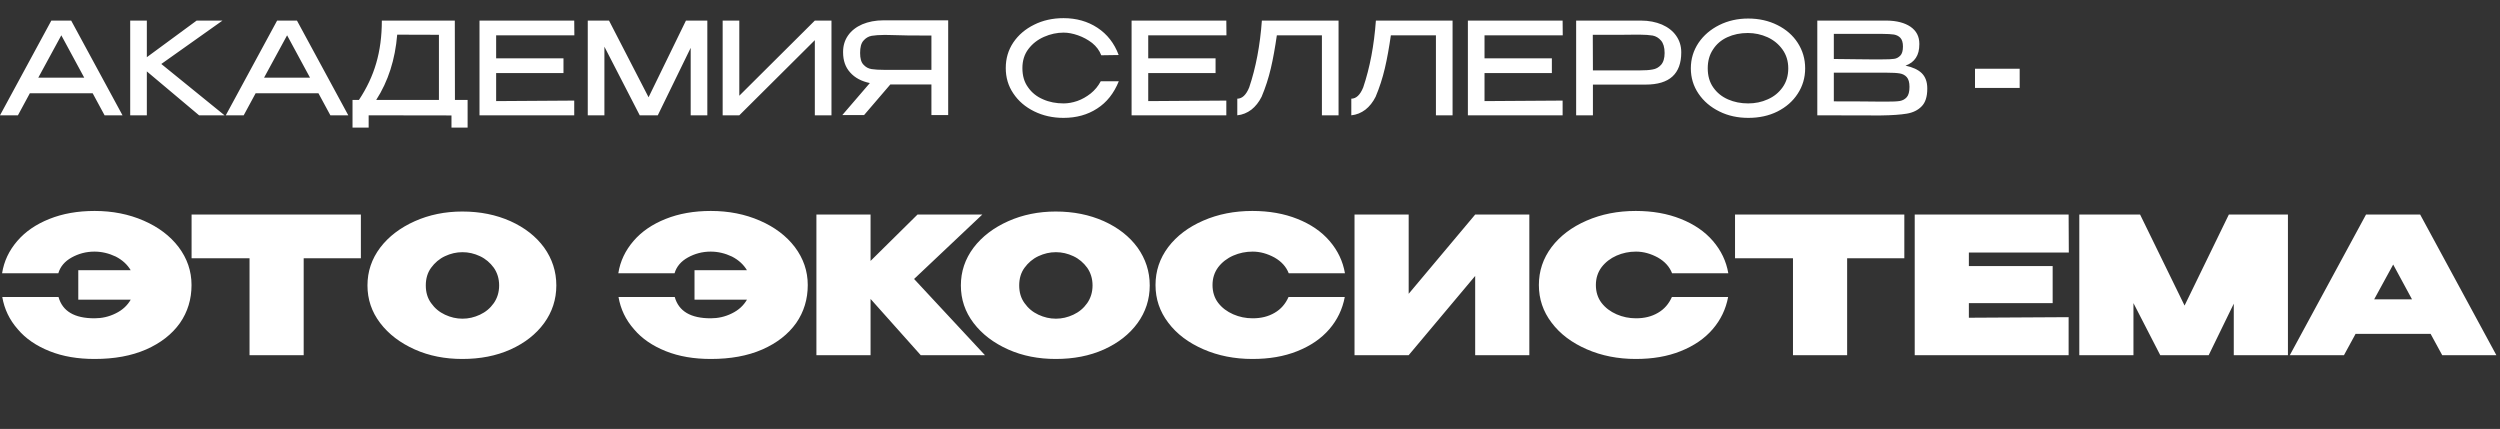
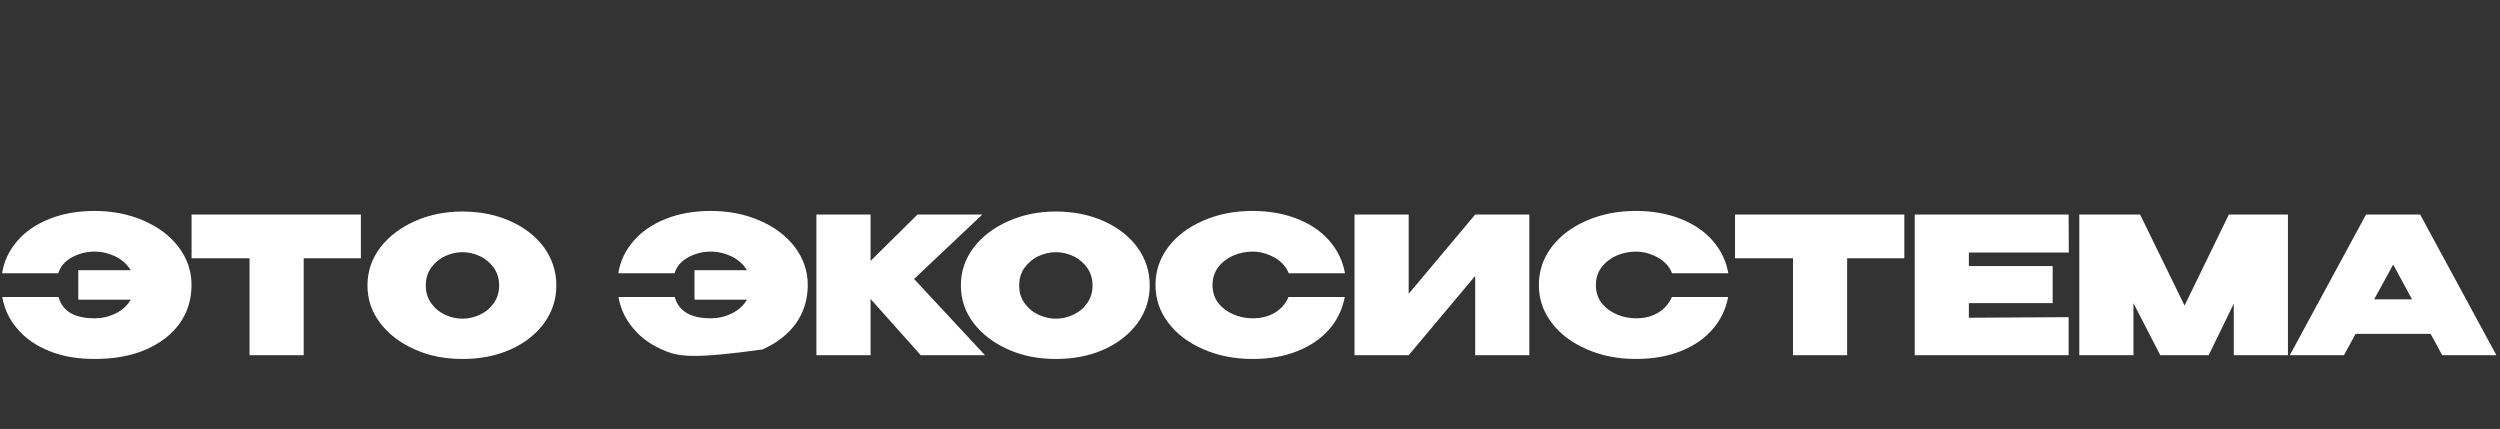
<svg xmlns="http://www.w3.org/2000/svg" width="542" height="93" viewBox="0 0 542 93" fill="none">
  <rect x="0" y="0" width="542" height="93" fill="#333333" stroke="none" />
-   <path d="M39.011 70.038C37.28 72.469 34.85 74.364 31.678 75.764C28.465 77.165 24.758 77.824 20.515 77.824C16.89 77.824 13.635 77.288 10.752 76.135C7.868 74.981 5.561 73.416 3.831 71.356C2.06 69.338 0.947 67.031 0.494 64.395H12.688C13.553 67.484 16.148 69.008 20.473 69.008C22.08 69.008 23.604 68.679 25.087 67.937C26.529 67.237 27.6 66.248 28.341 64.971H16.972V58.586H28.341C27.6 57.35 26.529 56.362 25.087 55.62C23.604 54.92 22.08 54.549 20.473 54.549C18.661 54.549 17.013 55.002 15.53 55.826C14.047 56.65 13.058 57.804 12.646 59.245H0.453C0.865 56.609 1.977 54.302 3.749 52.242C5.52 50.183 7.827 48.617 10.71 47.464C13.594 46.311 16.848 45.734 20.515 45.734C24.387 45.734 27.929 46.434 31.142 47.835C34.356 49.235 36.868 51.13 38.722 53.561C40.576 56.032 41.523 58.751 41.523 61.8C41.523 64.848 40.7 67.608 39.011 70.038ZM41.535 55.991V46.517H78.239L41.535 55.991ZM78.239 46.517V55.991H65.839V77H54.099V55.991H41.535V46.517H78.239ZM110.686 47.958C113.775 49.359 116.206 51.254 117.977 53.684C119.707 56.115 120.613 58.834 120.613 61.882C120.613 64.93 119.707 67.649 117.977 70.038C116.206 72.469 113.775 74.364 110.686 75.764C107.555 77.165 104.095 77.824 100.222 77.824C96.515 77.824 93.055 77.165 89.924 75.764C86.793 74.364 84.28 72.469 82.427 70.038C80.573 67.608 79.667 64.889 79.667 61.882C79.667 58.875 80.573 56.156 82.427 53.684C84.28 51.254 86.793 49.359 89.924 47.958C93.055 46.558 96.515 45.858 100.222 45.858C104.095 45.858 107.555 46.558 110.686 47.958ZM104.053 68.226C105.289 67.649 106.278 66.825 107.06 65.713C107.802 64.642 108.214 63.365 108.214 61.882C108.214 60.399 107.802 59.122 107.06 58.051C106.278 56.98 105.289 56.115 104.053 55.538C102.818 54.961 101.582 54.673 100.264 54.673C98.945 54.673 97.71 54.961 96.474 55.538C95.238 56.115 94.249 56.98 93.466 58.051C92.684 59.122 92.313 60.399 92.313 61.882C92.313 63.365 92.684 64.642 93.466 65.713C94.249 66.825 95.238 67.649 96.474 68.226C97.71 68.802 98.945 69.091 100.264 69.091C101.582 69.091 102.818 68.802 104.053 68.226ZM172.609 70.038C170.879 72.469 168.448 74.364 165.276 75.764C162.063 77.165 158.356 77.824 154.113 77.824C150.488 77.824 147.233 77.288 144.35 76.135C141.466 74.981 139.159 73.416 137.429 71.356C135.658 69.338 134.546 67.031 134.093 64.395H146.286C147.151 67.484 149.746 69.008 154.072 69.008C155.678 69.008 157.202 68.679 158.685 67.937C160.127 67.237 161.198 66.248 161.94 64.971H150.57V58.586H161.94C161.198 57.35 160.127 56.362 158.685 55.62C157.202 54.92 155.678 54.549 154.072 54.549C152.259 54.549 150.611 55.002 149.128 55.826C147.645 56.65 146.657 57.804 146.245 59.245H134.051C134.463 56.609 135.576 54.302 137.347 52.242C139.118 50.183 141.425 48.617 144.309 47.464C147.192 46.311 150.447 45.734 154.113 45.734C157.985 45.734 161.528 46.434 164.741 47.835C167.954 49.235 170.467 51.13 172.321 53.561C174.174 56.032 175.122 58.751 175.122 61.8C175.122 64.848 174.298 67.608 172.609 70.038ZM198.172 60.481L213.537 77H199.614L188.738 64.807V77H176.998V46.517H188.738V56.568L198.913 46.517H212.96L198.172 60.481ZM239.336 47.958C242.425 49.359 244.856 51.254 246.627 53.684C248.357 56.115 249.263 58.834 249.263 61.882C249.263 64.93 248.357 67.649 246.627 70.038C244.856 72.469 242.425 74.364 239.336 75.764C236.205 77.165 232.745 77.824 228.873 77.824C225.165 77.824 221.705 77.165 218.574 75.764C215.443 74.364 212.931 72.469 211.077 70.038C209.223 67.608 208.317 64.889 208.317 61.882C208.317 58.875 209.223 56.156 211.077 53.684C212.931 51.254 215.443 49.359 218.574 47.958C221.705 46.558 225.165 45.858 228.873 45.858C232.745 45.858 236.205 46.558 239.336 47.958ZM232.704 68.226C233.939 67.649 234.928 66.825 235.711 65.713C236.452 64.642 236.864 63.365 236.864 61.882C236.864 60.399 236.452 59.122 235.711 58.051C234.928 56.98 233.939 56.115 232.704 55.538C231.468 54.961 230.232 54.673 228.914 54.673C227.596 54.673 226.36 54.961 225.124 55.538C223.888 56.115 222.899 56.98 222.117 58.051C221.334 59.122 220.963 60.399 220.963 61.882C220.963 63.365 221.334 64.642 222.117 65.713C222.899 66.825 223.888 67.649 225.124 68.226C226.36 68.802 227.596 69.091 228.914 69.091C230.232 69.091 231.468 68.802 232.704 68.226ZM253.276 53.561C255.13 51.13 257.643 49.235 260.856 47.835C264.069 46.434 267.612 45.734 271.525 45.734C275.15 45.734 278.405 46.311 281.288 47.464C284.172 48.617 286.479 50.183 288.25 52.242C290.021 54.302 291.133 56.609 291.587 59.245H279.393C278.858 57.845 277.828 56.691 276.304 55.826C274.779 55.002 273.214 54.549 271.566 54.549C270.083 54.549 268.683 54.838 267.365 55.414C266.046 55.991 264.934 56.856 264.11 57.927C263.286 59.039 262.874 60.316 262.874 61.8C262.874 63.282 263.286 64.601 264.11 65.672C264.934 66.743 266.046 67.567 267.365 68.143C268.683 68.72 270.083 69.008 271.566 69.008C273.379 69.008 274.944 68.638 276.345 67.814C277.704 67.031 278.693 65.878 279.352 64.395H291.545C291.051 67.031 289.939 69.338 288.209 71.356C286.437 73.416 284.13 74.981 281.247 76.135C278.363 77.288 275.15 77.824 271.525 77.824C267.653 77.824 264.11 77.124 260.897 75.723C257.684 74.322 255.13 72.427 253.276 69.956C251.423 67.525 250.516 64.807 250.516 61.8C250.516 58.751 251.423 56.032 253.276 53.561ZM305.401 46.517V63.694L319.818 46.517H331.559V77H319.818V59.822L305.401 77H293.66V46.517H305.401ZM336.388 53.561C338.242 51.13 340.755 49.235 343.968 47.835C347.181 46.434 350.724 45.734 354.637 45.734C358.262 45.734 361.516 46.311 364.4 47.464C367.283 48.617 369.59 50.183 371.362 52.242C373.133 54.302 374.245 56.609 374.698 59.245H362.505C361.969 57.845 360.94 56.691 359.415 55.826C357.891 55.002 356.326 54.549 354.678 54.549C353.195 54.549 351.795 54.838 350.476 55.414C349.158 55.991 348.046 56.856 347.222 57.927C346.398 59.039 345.986 60.316 345.986 61.8C345.986 63.282 346.398 64.601 347.222 65.672C348.046 66.743 349.158 67.567 350.476 68.143C351.795 68.72 353.195 69.008 354.678 69.008C356.491 69.008 358.056 68.638 359.457 67.814C360.816 67.031 361.805 65.878 362.464 64.395H374.657C374.163 67.031 373.051 69.338 371.32 71.356C369.549 73.416 367.242 74.981 364.359 76.135C361.475 77.288 358.262 77.824 354.637 77.824C350.765 77.824 347.222 77.124 344.009 75.723C340.796 74.322 338.242 72.427 336.388 69.956C334.534 67.525 333.628 64.807 333.628 61.8C333.628 58.751 334.534 56.032 336.388 53.561ZM376.154 55.991V46.517H412.858L376.154 55.991ZM412.858 46.517V55.991H400.459V77H388.718V55.991H376.154V46.517H412.858ZM445.016 65.713H426.85V68.885L448.477 68.761V77H415.11V46.517H448.477L448.518 54.755H426.85V57.68H445.016V65.713ZM496.023 46.517V77H484.283V65.837L478.845 77H468.341L462.533 65.713V77H450.792V46.517H463.974L473.614 66.248L483.212 46.517H496.023ZM541.211 77H529.471L526.958 72.386H510.687L508.174 77H496.434L512.952 46.517H524.693L541.211 77ZM518.843 57.35L514.724 64.889H522.921L518.843 57.35Z" fill="white" />
-   <path d="M26.561 25H22.675L20.094 20.226H6.467L3.886 25H0L11.13 4.462H15.431L26.561 25ZM13.294 7.654L8.299 16.84H18.262L13.294 7.654ZM34.971 13.87L48.682 25H43.159L31.835 15.48V25H28.227V4.462H31.835V12.4L42.631 4.462H48.238L34.971 13.87ZM75.51 25H71.625L69.043 20.226H55.416L52.835 25H48.949L60.079 4.462H64.381L75.51 25ZM62.244 7.654L57.248 16.84H67.212L62.244 7.654ZM98.63 21.669H101.378V27.664H97.881V25.028L79.924 25V27.664H76.427V21.669H77.815C79.508 19.116 80.757 16.479 81.561 13.704C82.366 10.956 82.783 7.876 82.783 4.462H98.603L98.63 21.669ZM86.113 7.515C85.669 12.899 84.17 17.617 81.561 21.669H95.161V7.543L86.113 7.515ZM122.162 15.841H107.563V21.919L124.493 21.808V25H103.955V4.462H124.493L124.521 7.654H107.563V12.649H122.162V15.841ZM153.349 4.462V25H149.741V10.373L142.608 25H138.695L131.035 10.124V25H127.427V4.462H132.034L140.61 21.087L148.714 4.462H153.349ZM160.28 4.462V20.754L176.655 4.462H180.263V25H176.655V8.708L160.28 25H156.672V4.462H160.28ZM202.292 12.622V15.147C202.292 13.177 202.292 12.344 202.292 12.622ZM205.567 24.945H201.931V18.311H193.022L187.333 24.945H182.614L188.582 18.006C186.75 17.617 185.334 16.868 184.307 15.702C183.28 14.564 182.781 13.121 182.781 11.345V11.234C182.781 9.902 183.142 8.708 183.863 7.681C184.585 6.654 185.612 5.85 186.944 5.267C188.276 4.712 189.803 4.406 191.523 4.406H205.567V24.945ZM187.194 14.009C187.666 14.537 188.248 14.87 188.97 14.981C189.664 15.092 190.608 15.147 191.829 15.147H191.884H201.931V7.709C197.962 7.709 195.048 7.681 193.216 7.598C192.828 7.598 192.356 7.57 191.829 7.57C190.608 7.57 189.664 7.654 188.97 7.765C188.248 7.903 187.666 8.264 187.194 8.819C186.694 9.374 186.472 10.262 186.472 11.484C186.472 12.649 186.694 13.482 187.194 14.009ZM219.686 9.208C220.796 7.57 222.295 6.294 224.21 5.35C226.097 4.406 228.235 3.935 230.566 3.935C233.341 3.935 235.811 4.628 237.921 6.016C240.03 7.404 241.584 9.374 242.528 11.928L238.753 11.983C238.365 10.956 237.699 10.068 236.783 9.319C235.839 8.597 234.812 8.042 233.702 7.654C232.592 7.265 231.537 7.071 230.594 7.071C229.15 7.071 227.735 7.376 226.347 7.987C224.96 8.597 223.849 9.458 222.961 10.623C222.073 11.789 221.657 13.177 221.657 14.759C221.657 16.396 222.045 17.784 222.878 18.922C223.683 20.087 224.765 20.948 226.125 21.531C227.485 22.141 228.984 22.419 230.594 22.419C231.537 22.419 232.509 22.252 233.563 21.892C234.59 21.531 235.562 20.976 236.478 20.254C237.366 19.532 238.087 18.672 238.642 17.617H242.556C241.501 20.226 239.947 22.197 237.865 23.529C235.784 24.889 233.341 25.555 230.566 25.555C228.235 25.555 226.125 25.083 224.21 24.14C222.295 23.196 220.796 21.919 219.686 20.254C218.576 18.616 218.049 16.785 218.049 14.759C218.049 12.705 218.576 10.873 219.686 9.208ZM263.535 15.841H248.936V21.919L265.866 21.808V25H245.328V4.462H265.866L265.894 7.654H248.936V12.649H263.535V15.841ZM290.199 4.462V25H286.59V7.654H276.821C276.432 10.318 276.016 12.705 275.517 14.814C275.017 16.951 274.351 19.005 273.518 20.976C272.935 22.141 272.186 23.085 271.298 23.779C270.382 24.473 269.355 24.889 268.245 25V21.392C269.3 21.392 270.16 20.587 270.826 18.95C272.269 14.675 273.185 9.846 273.574 4.462H290.199ZM314.917 4.462V25H311.309V7.654H301.54C301.151 10.318 300.735 12.705 300.235 14.814C299.736 16.951 299.069 19.005 298.237 20.976C297.654 22.141 296.905 23.085 296.017 23.779C295.101 24.473 294.074 24.889 292.964 25V21.392C294.018 21.392 294.879 20.587 295.545 18.95C296.988 14.675 297.904 9.846 298.292 4.462H314.917ZM336.444 15.841H321.845V21.919L338.775 21.808V25H318.237V4.462H338.775L338.803 7.654H321.845V12.649H336.444V15.841ZM360.304 5.322C361.637 5.905 362.664 6.71 363.385 7.737C364.107 8.764 364.495 9.957 364.495 11.289V11.4C364.495 13.676 363.857 15.425 362.58 16.59C361.304 17.756 359.361 18.339 356.78 18.339H345.345V25H341.709V4.462H355.753C357.474 4.462 358.972 4.767 360.304 5.322ZM358.278 15.064C359 14.953 359.611 14.62 360.11 14.065C360.61 13.51 360.887 12.649 360.887 11.484C360.887 10.262 360.61 9.374 360.11 8.792C359.611 8.209 359 7.848 358.306 7.709C357.585 7.598 356.669 7.515 355.558 7.515H354.365C353.81 7.515 352.894 7.543 351.59 7.543C350.285 7.543 348.204 7.543 345.317 7.543L345.345 15.258H355.531H355.558C356.669 15.258 357.557 15.203 358.278 15.064ZM385.336 5.433C387.223 6.377 388.694 7.654 389.749 9.291C390.804 10.929 391.359 12.76 391.359 14.814C391.359 16.868 390.804 18.7 389.749 20.309C388.694 21.947 387.223 23.224 385.364 24.167C383.476 25.111 381.367 25.555 379.036 25.555C376.76 25.555 374.651 25.111 372.763 24.167C370.848 23.224 369.35 21.947 368.239 20.309C367.129 18.672 366.574 16.84 366.574 14.814C366.574 12.788 367.129 10.956 368.239 9.291C369.35 7.654 370.848 6.377 372.736 5.433C374.623 4.49 376.732 4.018 379.008 4.018C381.339 4.018 383.449 4.49 385.336 5.433ZM383.254 21.531C384.587 20.948 385.641 20.087 386.474 18.922C387.279 17.784 387.695 16.424 387.695 14.814C387.695 13.26 387.279 11.9 386.446 10.734C385.614 9.569 384.531 8.681 383.199 8.07C381.839 7.459 380.423 7.154 378.925 7.154C377.287 7.154 375.816 7.459 374.484 8.07C373.152 8.681 372.125 9.569 371.376 10.734C370.598 11.9 370.238 13.26 370.238 14.814C370.238 16.424 370.626 17.812 371.431 18.95C372.236 20.115 373.318 20.976 374.651 21.558C375.983 22.141 377.426 22.419 379.008 22.419C380.507 22.419 381.922 22.141 383.254 21.531ZM416.64 15.869C417.417 16.646 417.833 17.728 417.833 19.144V19.255C417.833 20.976 417.417 22.252 416.612 23.057C415.807 23.89 414.725 24.417 413.393 24.639C412.06 24.861 410.173 25 407.786 25.028H407.731H406.398L393.992 25V4.462H409.063C411.2 4.49 412.921 4.934 414.197 5.794C415.474 6.682 416.112 7.903 416.112 9.485V9.596C416.112 10.818 415.863 11.789 415.363 12.538C414.863 13.316 414.114 13.87 413.115 14.231C414.669 14.564 415.835 15.092 416.64 15.869ZM412.005 8.209C411.644 7.82 411.172 7.598 410.617 7.487C410.034 7.404 409.202 7.348 408.147 7.348H408.091H397.573V12.788C398.405 12.816 399.266 12.816 400.098 12.816C400.931 12.816 401.708 12.844 402.457 12.844C404.178 12.844 405.122 12.871 405.233 12.871H408.147C409.257 12.871 410.09 12.844 410.617 12.76C411.144 12.705 411.588 12.455 411.977 12.066C412.366 11.678 412.56 11.012 412.56 10.068C412.56 9.236 412.366 8.597 412.005 8.209ZM397.573 13.149H397.628L397.573 13.121V13.149ZM411.894 21.892C412.504 21.78 413.004 21.503 413.393 21.059C413.781 20.615 413.975 19.866 413.975 18.839C413.975 17.867 413.781 17.173 413.393 16.729C413.004 16.285 412.504 16.035 411.894 15.924C411.255 15.813 410.312 15.758 409.035 15.758H409.007H397.573V21.975C402.208 21.975 405.566 22.003 407.647 22.03H409.035C410.312 22.03 411.255 22.003 411.894 21.892ZM428.18 19.061V14.897H437.866V19.061H428.18Z" fill="white" />
+   <path d="M39.011 70.038C37.28 72.469 34.85 74.364 31.678 75.764C28.465 77.165 24.758 77.824 20.515 77.824C16.89 77.824 13.635 77.288 10.752 76.135C7.868 74.981 5.561 73.416 3.831 71.356C2.06 69.338 0.947 67.031 0.494 64.395H12.688C13.553 67.484 16.148 69.008 20.473 69.008C22.08 69.008 23.604 68.679 25.087 67.937C26.529 67.237 27.6 66.248 28.341 64.971H16.972V58.586H28.341C27.6 57.35 26.529 56.362 25.087 55.62C23.604 54.92 22.08 54.549 20.473 54.549C18.661 54.549 17.013 55.002 15.53 55.826C14.047 56.65 13.058 57.804 12.646 59.245H0.453C0.865 56.609 1.977 54.302 3.749 52.242C5.52 50.183 7.827 48.617 10.71 47.464C13.594 46.311 16.848 45.734 20.515 45.734C24.387 45.734 27.929 46.434 31.142 47.835C34.356 49.235 36.868 51.13 38.722 53.561C40.576 56.032 41.523 58.751 41.523 61.8C41.523 64.848 40.7 67.608 39.011 70.038ZM41.535 55.991V46.517H78.239L41.535 55.991ZM78.239 46.517V55.991H65.839V77H54.099V55.991H41.535V46.517H78.239ZM110.686 47.958C113.775 49.359 116.206 51.254 117.977 53.684C119.707 56.115 120.613 58.834 120.613 61.882C120.613 64.93 119.707 67.649 117.977 70.038C116.206 72.469 113.775 74.364 110.686 75.764C107.555 77.165 104.095 77.824 100.222 77.824C96.515 77.824 93.055 77.165 89.924 75.764C86.793 74.364 84.28 72.469 82.427 70.038C80.573 67.608 79.667 64.889 79.667 61.882C79.667 58.875 80.573 56.156 82.427 53.684C84.28 51.254 86.793 49.359 89.924 47.958C93.055 46.558 96.515 45.858 100.222 45.858C104.095 45.858 107.555 46.558 110.686 47.958ZM104.053 68.226C105.289 67.649 106.278 66.825 107.06 65.713C107.802 64.642 108.214 63.365 108.214 61.882C108.214 60.399 107.802 59.122 107.06 58.051C106.278 56.98 105.289 56.115 104.053 55.538C102.818 54.961 101.582 54.673 100.264 54.673C98.945 54.673 97.71 54.961 96.474 55.538C95.238 56.115 94.249 56.98 93.466 58.051C92.684 59.122 92.313 60.399 92.313 61.882C92.313 63.365 92.684 64.642 93.466 65.713C94.249 66.825 95.238 67.649 96.474 68.226C97.71 68.802 98.945 69.091 100.264 69.091C101.582 69.091 102.818 68.802 104.053 68.226ZM172.609 70.038C170.879 72.469 168.448 74.364 165.276 75.764C150.488 77.824 147.233 77.288 144.35 76.135C141.466 74.981 139.159 73.416 137.429 71.356C135.658 69.338 134.546 67.031 134.093 64.395H146.286C147.151 67.484 149.746 69.008 154.072 69.008C155.678 69.008 157.202 68.679 158.685 67.937C160.127 67.237 161.198 66.248 161.94 64.971H150.57V58.586H161.94C161.198 57.35 160.127 56.362 158.685 55.62C157.202 54.92 155.678 54.549 154.072 54.549C152.259 54.549 150.611 55.002 149.128 55.826C147.645 56.65 146.657 57.804 146.245 59.245H134.051C134.463 56.609 135.576 54.302 137.347 52.242C139.118 50.183 141.425 48.617 144.309 47.464C147.192 46.311 150.447 45.734 154.113 45.734C157.985 45.734 161.528 46.434 164.741 47.835C167.954 49.235 170.467 51.13 172.321 53.561C174.174 56.032 175.122 58.751 175.122 61.8C175.122 64.848 174.298 67.608 172.609 70.038ZM198.172 60.481L213.537 77H199.614L188.738 64.807V77H176.998V46.517H188.738V56.568L198.913 46.517H212.96L198.172 60.481ZM239.336 47.958C242.425 49.359 244.856 51.254 246.627 53.684C248.357 56.115 249.263 58.834 249.263 61.882C249.263 64.93 248.357 67.649 246.627 70.038C244.856 72.469 242.425 74.364 239.336 75.764C236.205 77.165 232.745 77.824 228.873 77.824C225.165 77.824 221.705 77.165 218.574 75.764C215.443 74.364 212.931 72.469 211.077 70.038C209.223 67.608 208.317 64.889 208.317 61.882C208.317 58.875 209.223 56.156 211.077 53.684C212.931 51.254 215.443 49.359 218.574 47.958C221.705 46.558 225.165 45.858 228.873 45.858C232.745 45.858 236.205 46.558 239.336 47.958ZM232.704 68.226C233.939 67.649 234.928 66.825 235.711 65.713C236.452 64.642 236.864 63.365 236.864 61.882C236.864 60.399 236.452 59.122 235.711 58.051C234.928 56.98 233.939 56.115 232.704 55.538C231.468 54.961 230.232 54.673 228.914 54.673C227.596 54.673 226.36 54.961 225.124 55.538C223.888 56.115 222.899 56.98 222.117 58.051C221.334 59.122 220.963 60.399 220.963 61.882C220.963 63.365 221.334 64.642 222.117 65.713C222.899 66.825 223.888 67.649 225.124 68.226C226.36 68.802 227.596 69.091 228.914 69.091C230.232 69.091 231.468 68.802 232.704 68.226ZM253.276 53.561C255.13 51.13 257.643 49.235 260.856 47.835C264.069 46.434 267.612 45.734 271.525 45.734C275.15 45.734 278.405 46.311 281.288 47.464C284.172 48.617 286.479 50.183 288.25 52.242C290.021 54.302 291.133 56.609 291.587 59.245H279.393C278.858 57.845 277.828 56.691 276.304 55.826C274.779 55.002 273.214 54.549 271.566 54.549C270.083 54.549 268.683 54.838 267.365 55.414C266.046 55.991 264.934 56.856 264.11 57.927C263.286 59.039 262.874 60.316 262.874 61.8C262.874 63.282 263.286 64.601 264.11 65.672C264.934 66.743 266.046 67.567 267.365 68.143C268.683 68.72 270.083 69.008 271.566 69.008C273.379 69.008 274.944 68.638 276.345 67.814C277.704 67.031 278.693 65.878 279.352 64.395H291.545C291.051 67.031 289.939 69.338 288.209 71.356C286.437 73.416 284.13 74.981 281.247 76.135C278.363 77.288 275.15 77.824 271.525 77.824C267.653 77.824 264.11 77.124 260.897 75.723C257.684 74.322 255.13 72.427 253.276 69.956C251.423 67.525 250.516 64.807 250.516 61.8C250.516 58.751 251.423 56.032 253.276 53.561ZM305.401 46.517V63.694L319.818 46.517H331.559V77H319.818V59.822L305.401 77H293.66V46.517H305.401ZM336.388 53.561C338.242 51.13 340.755 49.235 343.968 47.835C347.181 46.434 350.724 45.734 354.637 45.734C358.262 45.734 361.516 46.311 364.4 47.464C367.283 48.617 369.59 50.183 371.362 52.242C373.133 54.302 374.245 56.609 374.698 59.245H362.505C361.969 57.845 360.94 56.691 359.415 55.826C357.891 55.002 356.326 54.549 354.678 54.549C353.195 54.549 351.795 54.838 350.476 55.414C349.158 55.991 348.046 56.856 347.222 57.927C346.398 59.039 345.986 60.316 345.986 61.8C345.986 63.282 346.398 64.601 347.222 65.672C348.046 66.743 349.158 67.567 350.476 68.143C351.795 68.72 353.195 69.008 354.678 69.008C356.491 69.008 358.056 68.638 359.457 67.814C360.816 67.031 361.805 65.878 362.464 64.395H374.657C374.163 67.031 373.051 69.338 371.32 71.356C369.549 73.416 367.242 74.981 364.359 76.135C361.475 77.288 358.262 77.824 354.637 77.824C350.765 77.824 347.222 77.124 344.009 75.723C340.796 74.322 338.242 72.427 336.388 69.956C334.534 67.525 333.628 64.807 333.628 61.8C333.628 58.751 334.534 56.032 336.388 53.561ZM376.154 55.991V46.517H412.858L376.154 55.991ZM412.858 46.517V55.991H400.459V77H388.718V55.991H376.154V46.517H412.858ZM445.016 65.713H426.85V68.885L448.477 68.761V77H415.11V46.517H448.477L448.518 54.755H426.85V57.68H445.016V65.713ZM496.023 46.517V77H484.283V65.837L478.845 77H468.341L462.533 65.713V77H450.792V46.517H463.974L473.614 66.248L483.212 46.517H496.023ZM541.211 77H529.471L526.958 72.386H510.687L508.174 77H496.434L512.952 46.517H524.693L541.211 77ZM518.843 57.35L514.724 64.889H522.921L518.843 57.35Z" fill="white" />
</svg>